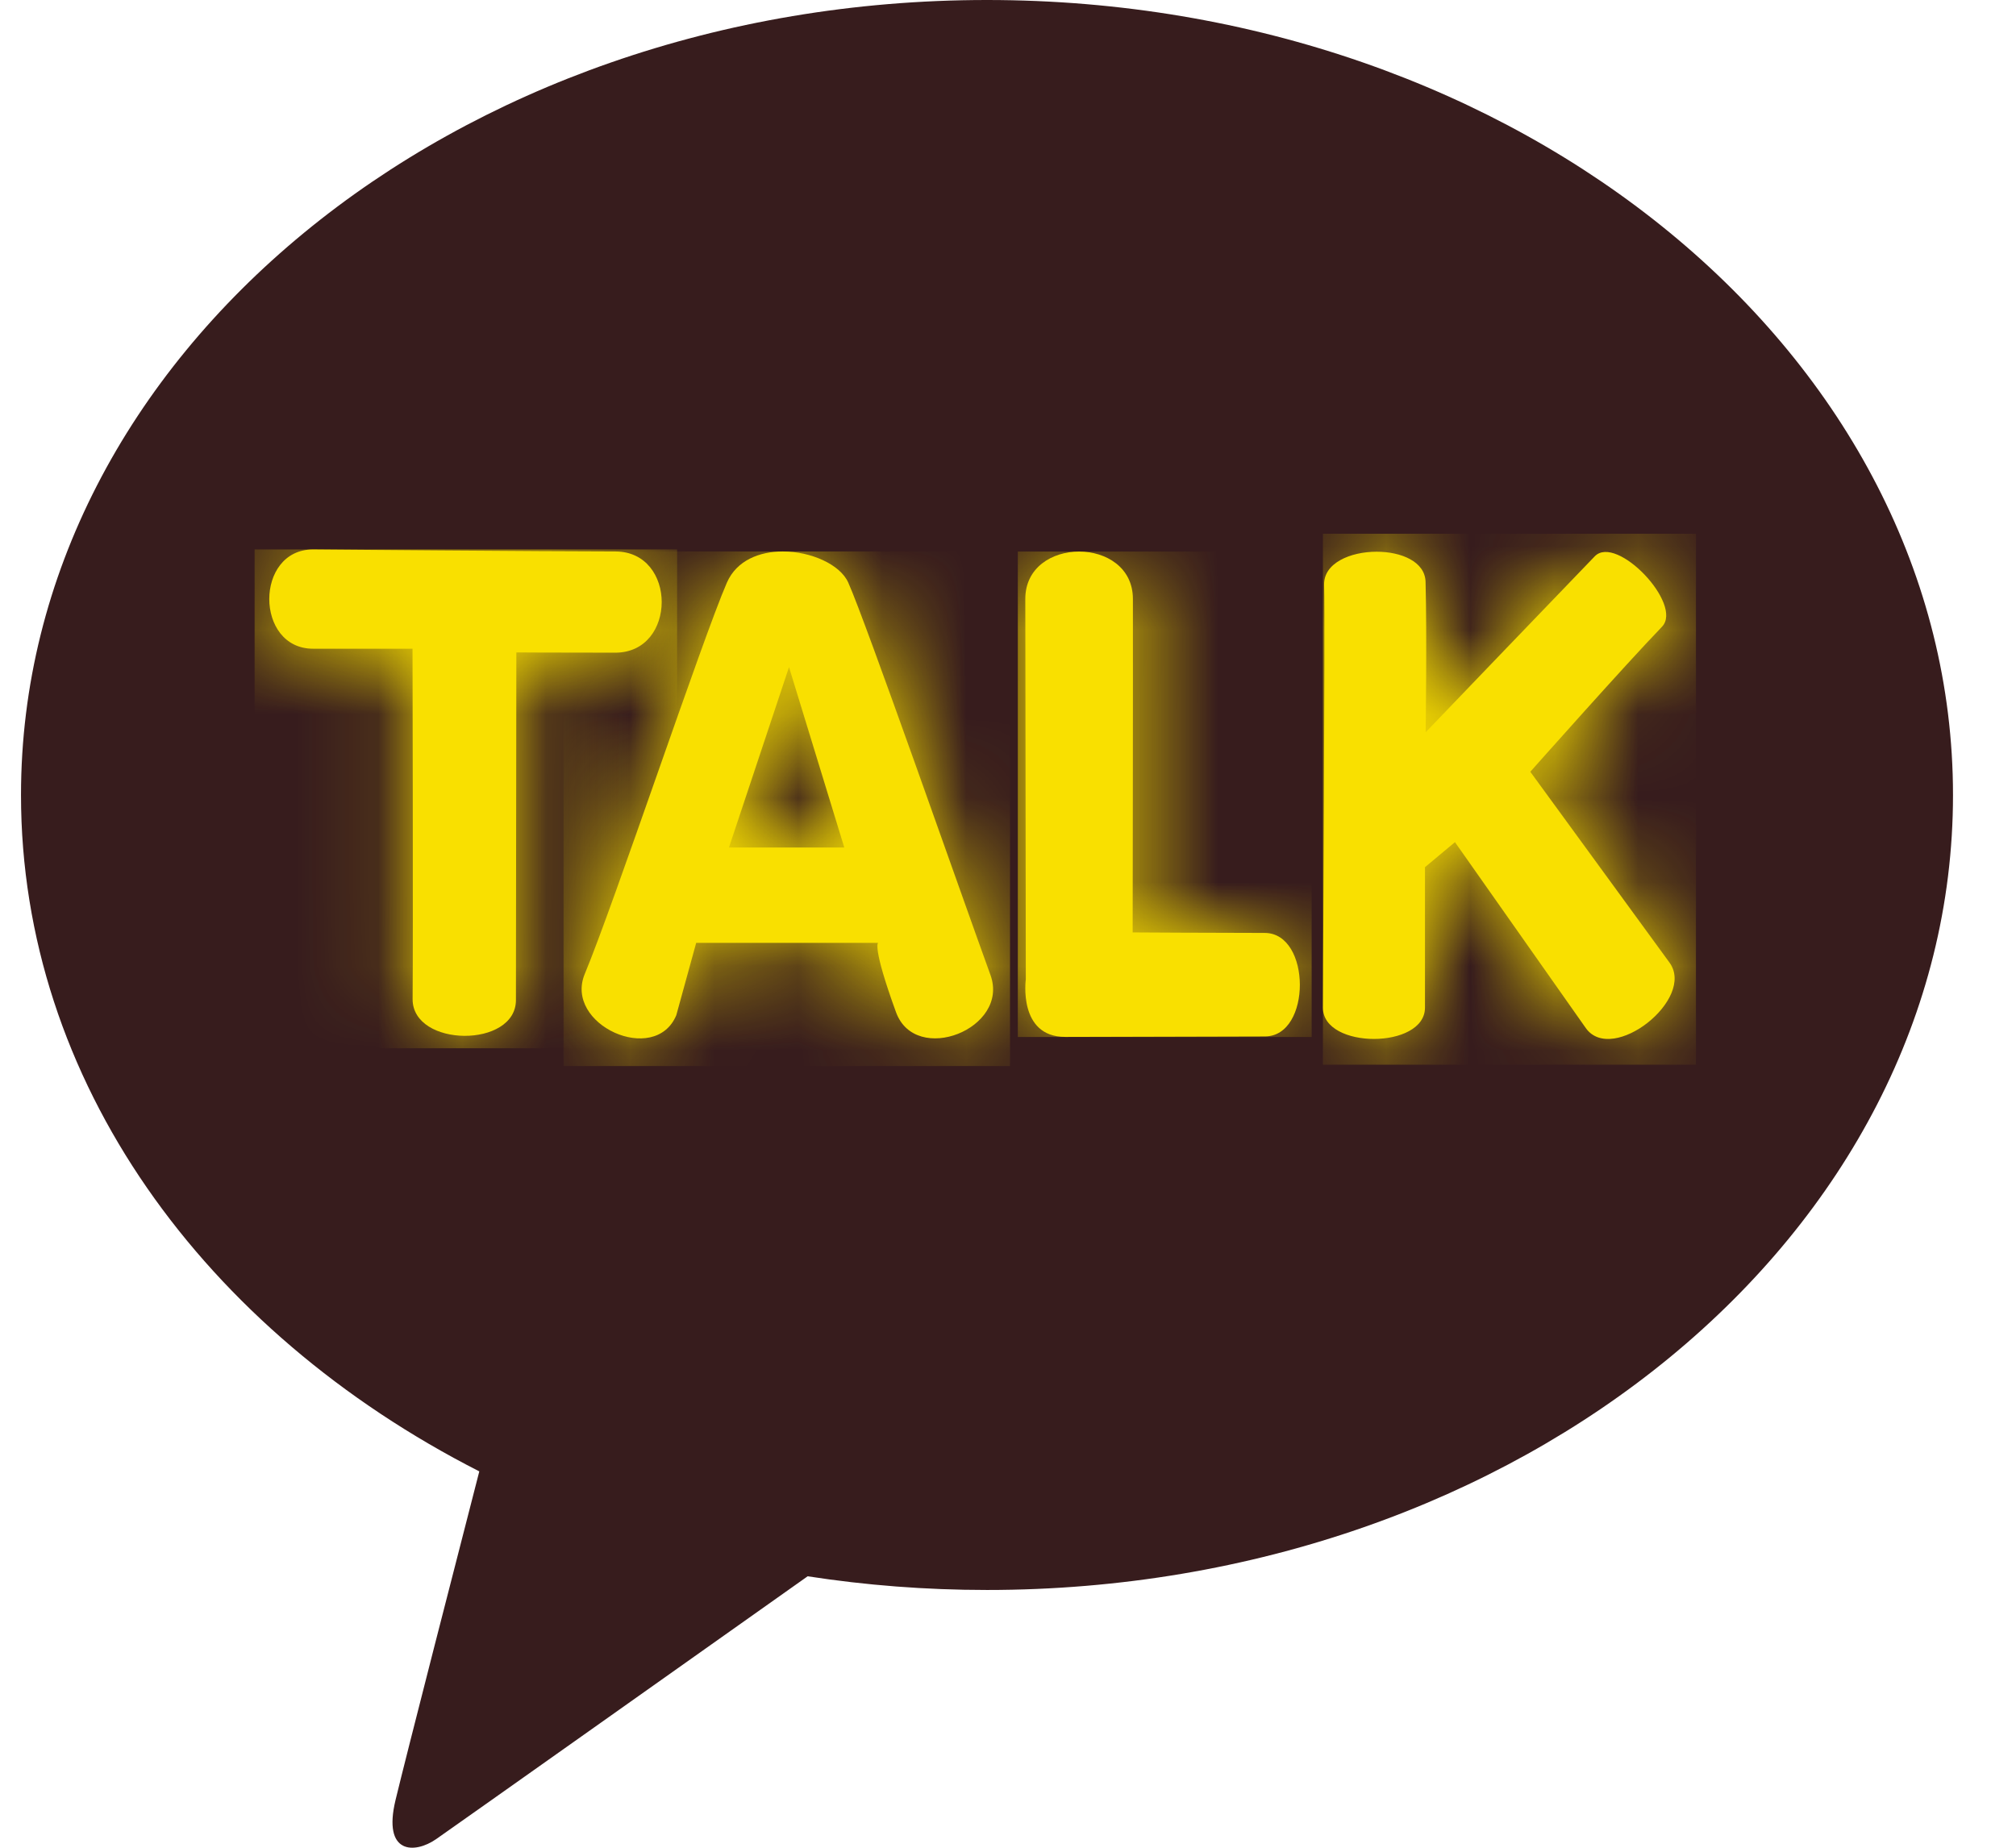
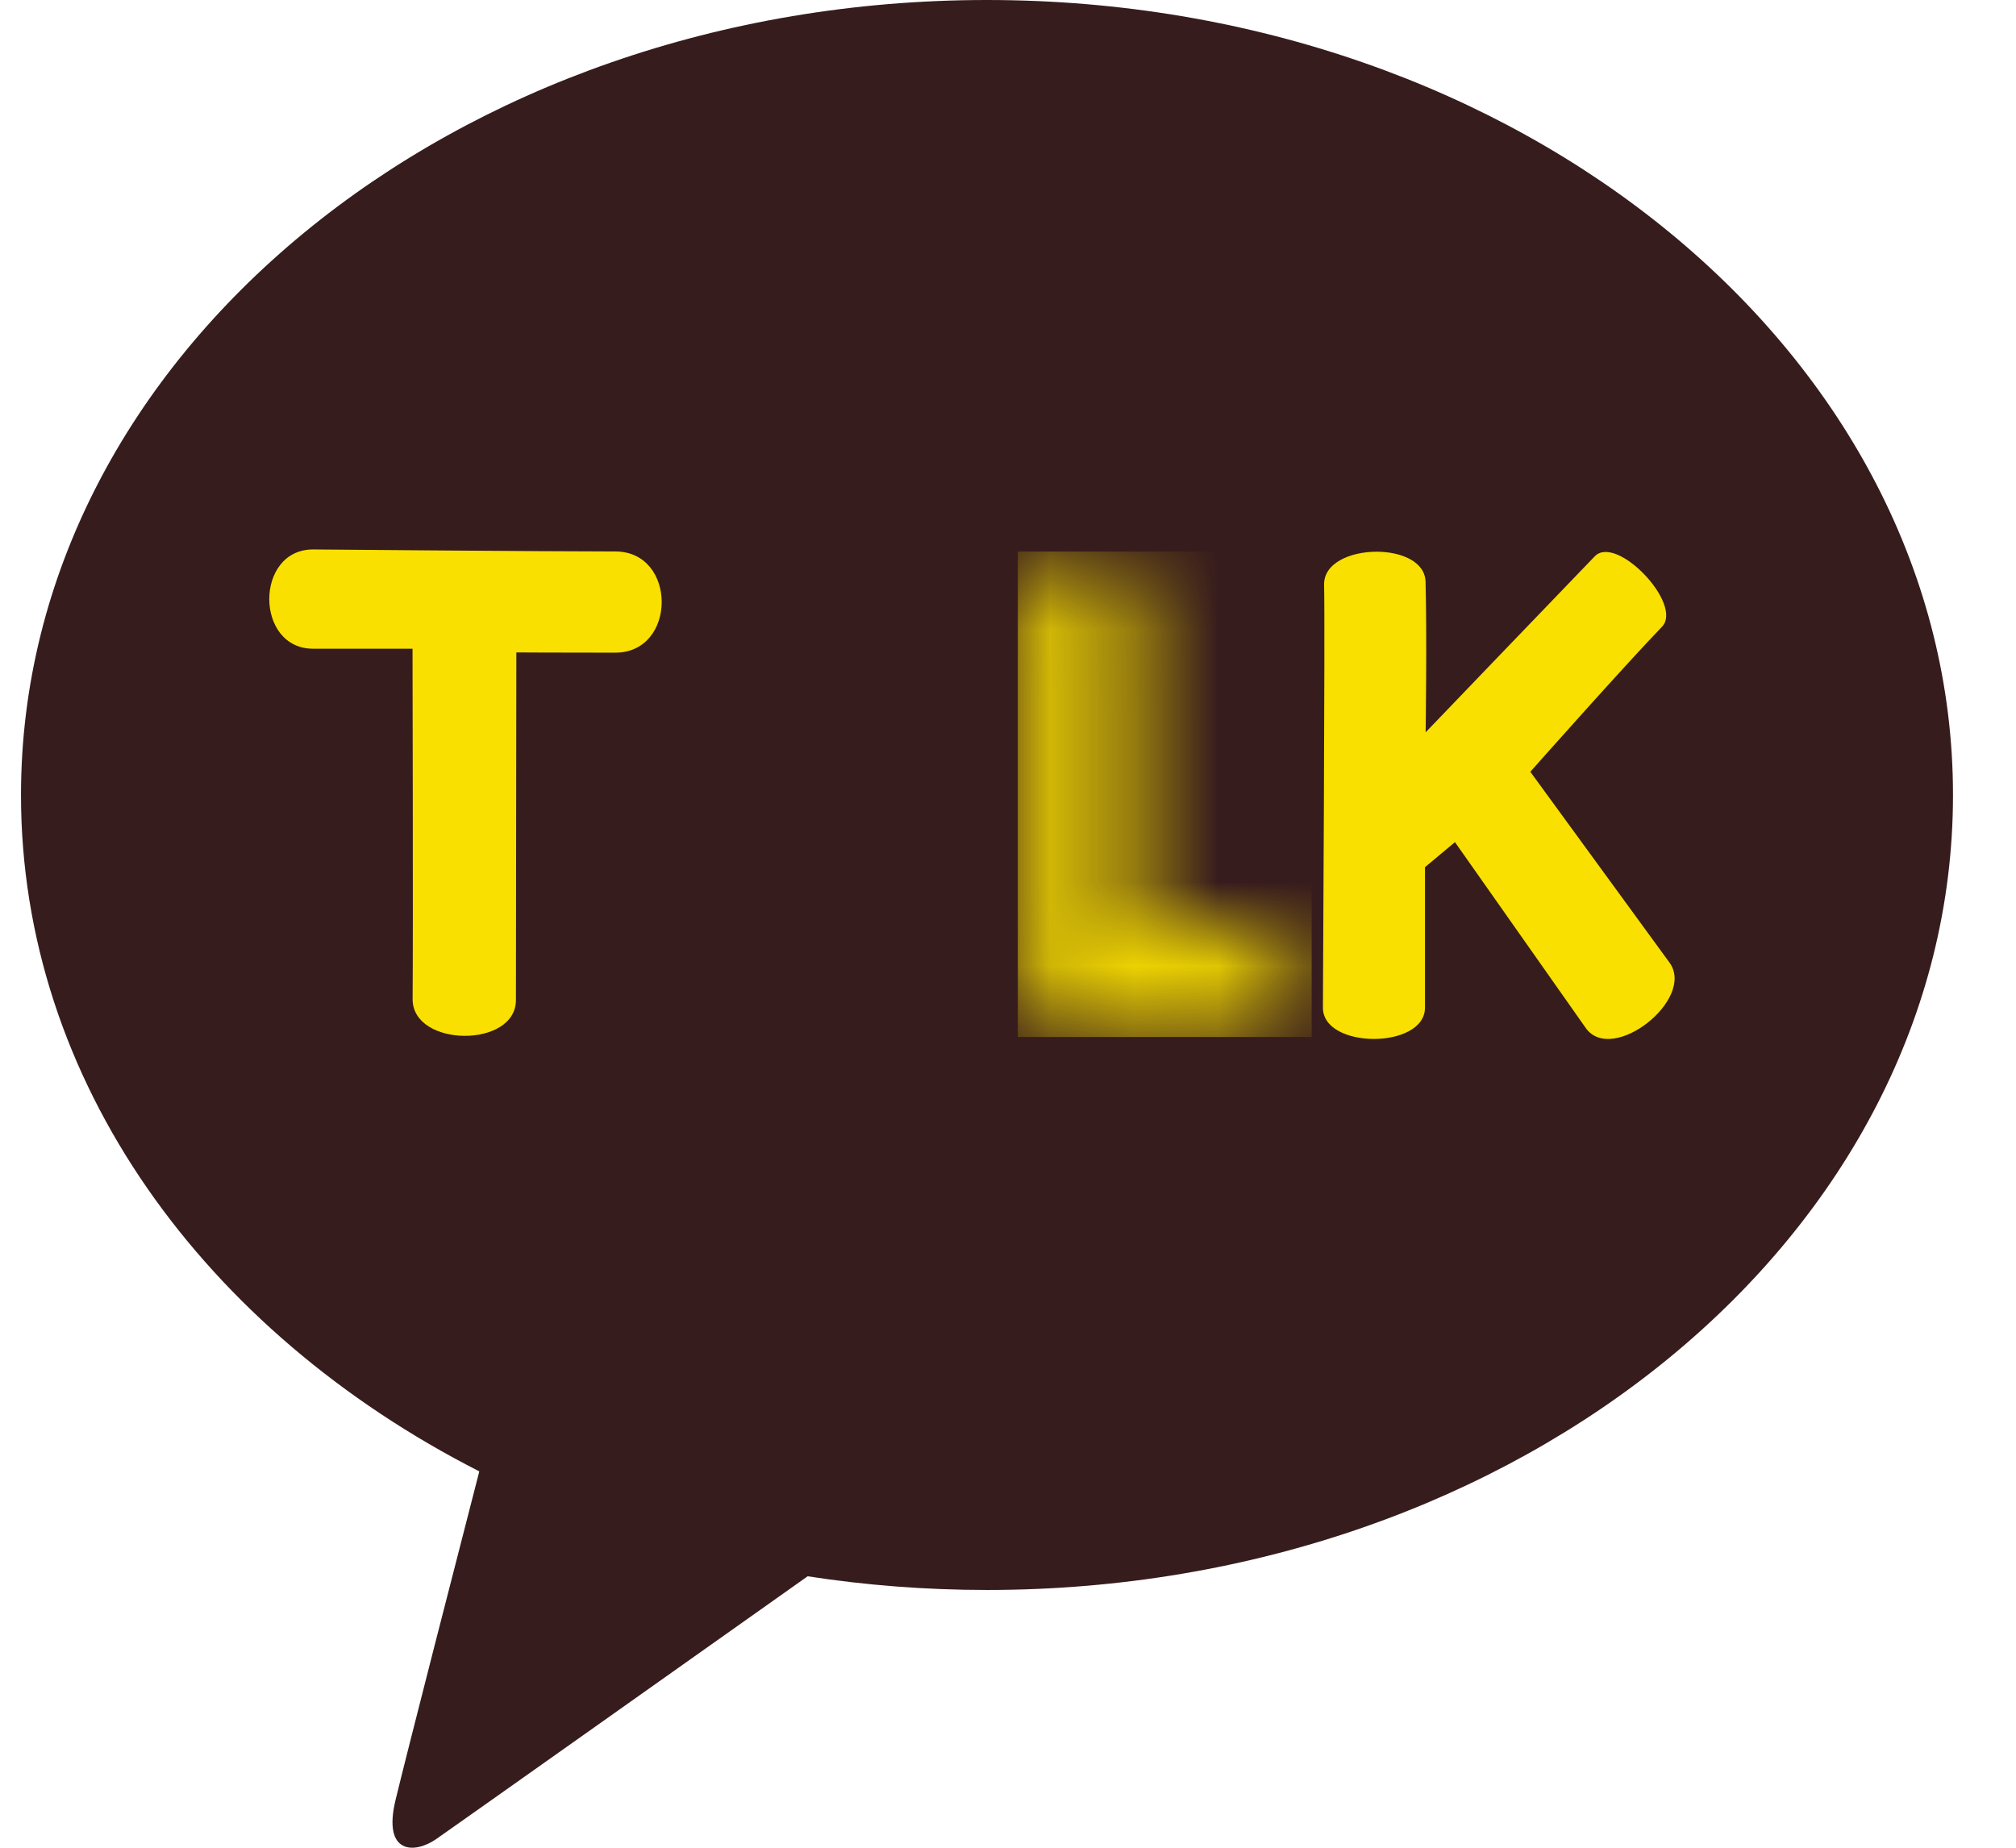
<svg xmlns="http://www.w3.org/2000/svg" width="24" height="22" viewBox="0 0 24 22" fill="none">
  <g clip-path="url(#clip0_62_69)">
    <path d="M11.75 0C5.399 0 0.25 4.238 0.25 9.466C0.25 12.868 2.431 15.851 5.706 17.519C5.465 18.454 4.835 20.906 4.709 21.431C4.552 22.082 4.937 22.073 5.19 21.899C5.388 21.762 8.341 19.67 9.615 18.768C10.307 18.875 11.021 18.931 11.75 18.931C18.101 18.931 23.25 14.694 23.25 9.466C23.25 4.238 18.101 0 11.75 0Z" fill="#371C1D" />
    <path d="M3.727 7.724H4.911C4.911 7.724 4.919 11.109 4.912 11.898C4.914 12.473 6.144 12.481 6.142 11.906L6.147 7.768C6.147 7.768 6.544 7.771 7.325 7.771C8.061 7.771 8.062 6.567 7.326 6.566C6.497 6.566 3.726 6.542 3.726 6.542C3.031 6.543 3.033 7.724 3.727 7.724Z" fill="#F9E000" />
    <mask id="mask0_62_69" style="mask-type:luminance" maskUnits="userSpaceOnUse" x="3" y="6" width="5" height="7">
-       <path d="M3.727 7.724H4.911C4.911 7.724 4.919 11.109 4.912 11.898C4.914 12.473 6.144 12.481 6.142 11.906L6.147 7.768C6.147 7.768 6.544 7.771 7.325 7.771C8.061 7.771 8.062 6.567 7.326 6.566C6.497 6.566 3.726 6.542 3.726 6.542C3.031 6.543 3.033 7.724 3.727 7.724Z" fill="white" />
-     </mask>
+       </mask>
    <g mask="url(#mask0_62_69)">
      <path d="M8.061 6.542H3.031V12.481H8.061V6.542Z" fill="#F9E000" />
    </g>
-     <path d="M9.393 7.943L10.051 10.091H8.678L9.393 7.943ZM8.654 6.936C8.363 7.604 7.311 10.758 6.962 11.595C6.709 12.2 7.798 12.693 8.051 12.088L8.288 11.226H10.454C10.454 11.226 10.379 11.261 10.667 12.052C10.9 12.691 12.024 12.248 11.791 11.608C11.458 10.693 10.308 7.403 10.098 6.936C10.002 6.721 9.655 6.566 9.319 6.566C9.041 6.566 8.77 6.672 8.654 6.936Z" fill="#F9E000" />
    <mask id="mask1_62_69" style="mask-type:luminance" maskUnits="userSpaceOnUse" x="6" y="6" width="6" height="7">
-       <path d="M9.393 7.943L10.051 10.091H8.678L9.393 7.943ZM8.654 6.936C8.363 7.604 7.311 10.758 6.962 11.595C6.709 12.2 7.798 12.693 8.051 12.088L8.288 11.226H10.454C10.454 11.226 10.379 11.261 10.667 12.052C10.9 12.691 12.024 12.248 11.791 11.608C11.458 10.693 10.308 7.403 10.098 6.936C10.002 6.721 9.655 6.566 9.319 6.566C9.041 6.566 8.77 6.672 8.654 6.936Z" fill="white" />
-     </mask>
+       </mask>
    <g mask="url(#mask1_62_69)">
      <path d="M12.024 6.566H6.709V12.693H12.024V6.566Z" fill="#F9E000" />
    </g>
-     <path d="M12.206 7.133C12.208 8.205 12.212 11.66 12.212 11.66C12.212 11.66 12.117 12.346 12.682 12.346C13.248 12.346 14.502 12.34 15.059 12.34C15.615 12.34 15.612 11.108 15.056 11.108C14.499 11.108 13.484 11.102 13.484 11.102C13.484 11.102 13.489 7.907 13.487 7.13C13.486 6.755 13.166 6.567 12.847 6.567C12.526 6.567 12.205 6.756 12.206 7.133Z" fill="#F9E000" />
    <mask id="mask2_62_69" style="mask-type:luminance" maskUnits="userSpaceOnUse" x="12" y="6" width="4" height="7">
      <path d="M12.206 7.133C12.208 8.205 12.212 11.66 12.212 11.66C12.212 11.66 12.117 12.346 12.682 12.346C13.248 12.346 14.502 12.34 15.059 12.34C15.615 12.34 15.612 11.108 15.056 11.108C14.499 11.108 13.484 11.102 13.484 11.102C13.484 11.102 13.489 7.907 13.487 7.13C13.486 6.755 13.166 6.567 12.847 6.567C12.526 6.567 12.205 6.756 12.206 7.133Z" fill="white" />
    </mask>
    <g mask="url(#mask2_62_69)">
      <path d="M15.615 6.567H12.117V12.347H15.615V6.567Z" fill="#F9E000" />
    </g>
    <path d="M15.763 6.963C15.776 7.433 15.749 11.683 15.749 11.998C15.749 12.495 16.965 12.494 16.964 11.997C16.964 11.42 16.964 10.325 16.964 10.325L17.321 10.027L18.881 12.244C19.197 12.677 20.19 11.894 19.875 11.461L18.218 9.189C18.218 9.189 19.342 7.922 19.785 7.463C20.044 7.196 19.243 6.356 18.985 6.624C18.734 6.883 16.972 8.719 16.972 8.719C16.972 8.719 16.988 7.566 16.971 6.928C16.965 6.686 16.68 6.569 16.388 6.569C16.076 6.569 15.757 6.704 15.763 6.963Z" fill="#F9E000" />
    <mask id="mask3_62_69" style="mask-type:luminance" maskUnits="userSpaceOnUse" x="15" y="6" width="5" height="7">
-       <path d="M15.763 6.963C15.776 7.433 15.749 11.683 15.749 11.998C15.749 12.495 16.965 12.494 16.964 11.997C16.964 11.42 16.964 10.325 16.964 10.325L17.321 10.027L18.881 12.244C19.197 12.677 20.19 11.894 19.875 11.461L18.218 9.189C18.218 9.189 19.342 7.922 19.785 7.463C20.044 7.196 19.243 6.356 18.985 6.624C18.734 6.883 16.972 8.719 16.972 8.719C16.972 8.719 16.988 7.566 16.971 6.928C16.965 6.686 16.68 6.569 16.388 6.569C16.076 6.569 15.757 6.704 15.763 6.963Z" fill="white" />
-     </mask>
+       </mask>
    <g mask="url(#mask3_62_69)">
      <path d="M20.19 6.355H15.749V12.677H20.19V6.355Z" fill="#F9E000" />
    </g>
  </g>
  <defs>
    <clipPath id="clip0_62_69">
      <rect width="23" height="22" fill="white" transform="translate(0.25)" />
    </clipPath>
  </defs>
</svg>